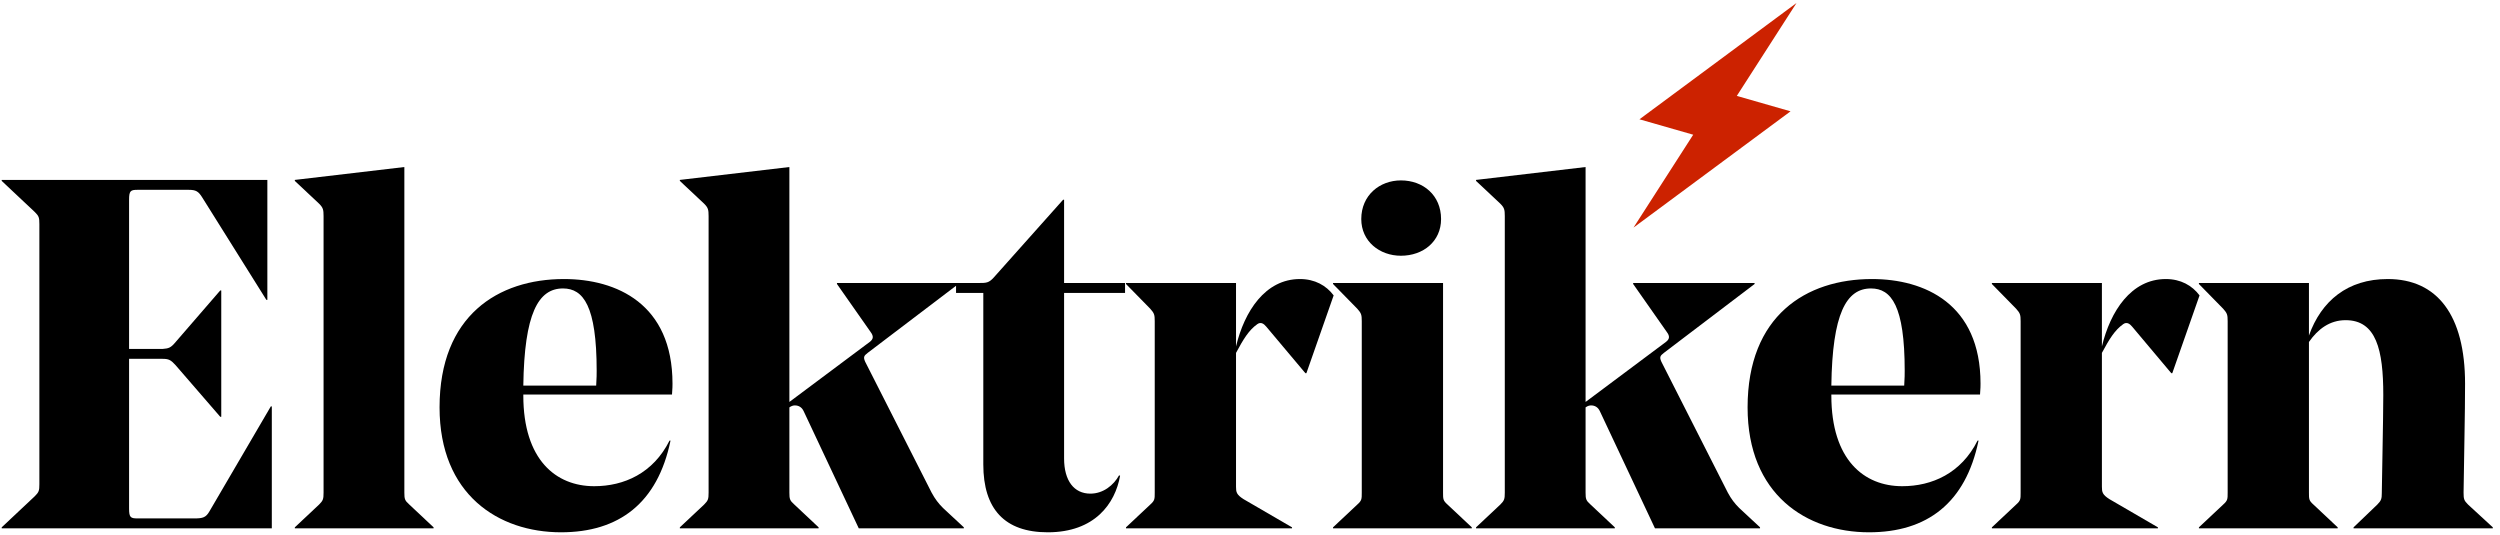
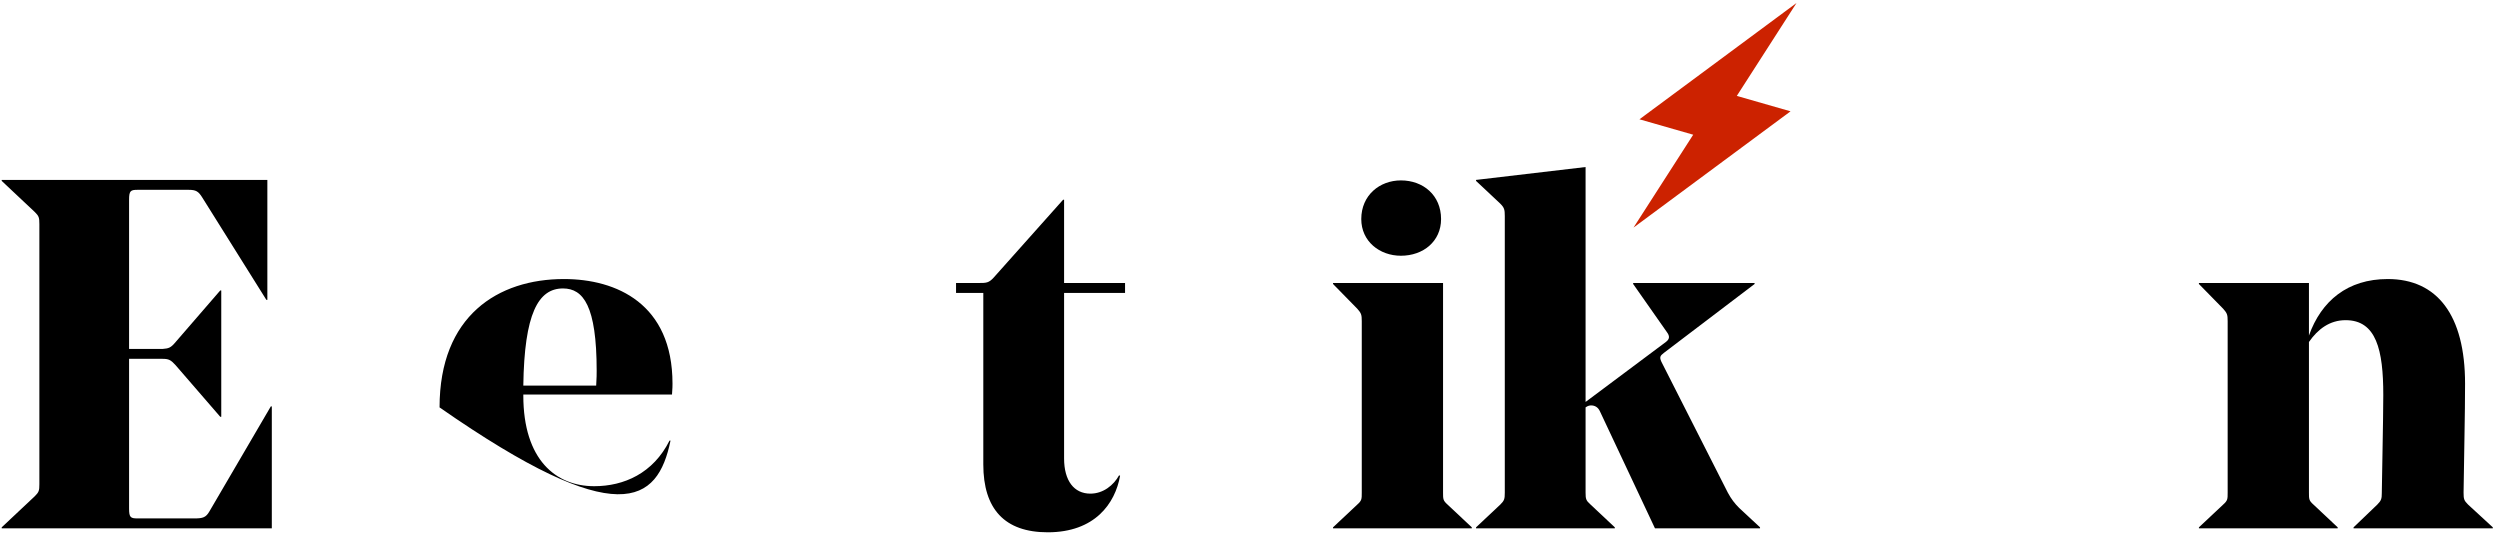
<svg xmlns="http://www.w3.org/2000/svg" width="481" height="103" viewBox="0 0 481 103" fill="none">
  <g clip-path="url(#clip0_1043_1264)">
    <path d="M345.644 0.581L315.431 22.953L325.772 25.918L314.288 43.789L344.501 21.418L334.161 18.452L345.644 0.581Z" fill="#CC2200" />
    <path d="M51.439 34.615H0.328V34.806L6.717 40.813C7.48 41.576 7.575 41.862 7.575 43.102V93.164C7.575 94.403 7.48 94.689 6.717 95.452L0.328 101.459V101.65H52.297V78.193H52.106L40.282 98.409C39.615 99.552 39.043 99.743 37.422 99.743H26.456C25.121 99.743 24.835 99.552 24.835 97.837V69.038H31.223C32.463 69.038 32.844 69.229 33.798 70.278L42.38 80.195H42.571V55.88H42.38L33.798 65.797C32.844 66.941 32.463 67.036 31.319 67.132H24.835V38.429C24.835 36.713 25.121 36.522 26.456 36.522H36.277C37.708 36.522 38.184 36.808 38.947 38.048L51.248 57.691H51.439V34.615Z" fill="black" />
-     <path d="M77.798 32.136L56.724 34.615V34.806L61.396 39.192C62.159 39.955 62.254 40.336 62.254 41.576V94.784C62.254 96.024 62.159 96.31 61.396 97.073L56.724 101.459V101.65H83.423V101.459L78.751 97.073C77.893 96.31 77.798 96.024 77.798 94.784V32.136Z" fill="black" />
-     <path d="M129.294 75.905C129.389 74.76 129.389 74.093 129.389 73.807C129.389 58.454 118.613 53.687 108.506 53.687C95.824 53.687 84.571 60.743 84.571 78.384C84.571 95.166 95.919 102.413 107.934 102.413C119.091 102.413 126.528 96.787 129.007 84.772H128.816C125.67 91.066 120.044 93.545 114.322 93.545C106.981 93.545 100.686 88.492 100.686 76.095V75.905H129.294ZM108.315 55.498C112.225 55.498 114.799 58.836 114.799 71.327C114.799 71.709 114.799 72.948 114.704 74.188H100.686C100.878 60.361 103.548 55.498 108.315 55.498Z" fill="black" />
-     <path d="M166.466 69.611C166.085 68.752 166.18 68.466 166.943 67.894L184.393 54.64V54.449H161.031V54.64L167.515 63.889C168.087 64.652 168.087 65.224 167.324 65.796L151.877 77.334V32.136L130.803 34.615V34.806L135.476 39.192C136.238 39.955 136.334 40.336 136.334 41.576V94.784C136.334 96.024 136.238 96.31 135.476 97.073L130.803 101.459V101.65H157.502V101.459L152.83 97.073C151.972 96.31 151.877 96.024 151.877 94.784V78.383C152.258 78.097 152.639 78.002 152.925 78.002C153.593 78.002 154.261 78.288 154.642 79.146L165.226 101.65H185.442V101.459L181.437 97.74C180.579 96.882 179.911 96.024 179.244 94.784L166.466 69.611Z" fill="black" />
+     <path d="M129.294 75.905C129.389 74.76 129.389 74.093 129.389 73.807C129.389 58.454 118.613 53.687 108.506 53.687C95.824 53.687 84.571 60.743 84.571 78.384C119.091 102.413 126.528 96.787 129.007 84.772H128.816C125.67 91.066 120.044 93.545 114.322 93.545C106.981 93.545 100.686 88.492 100.686 76.095V75.905H129.294ZM108.315 55.498C112.225 55.498 114.799 58.836 114.799 71.327C114.799 71.709 114.799 72.948 114.704 74.188H100.686C100.878 60.361 103.548 55.498 108.315 55.498Z" fill="black" />
    <path d="M216.46 54.449H204.731V38.43H204.54L191.191 53.401C190.237 54.449 189.76 54.449 188.234 54.449H183.943V56.357H189.188V89.35C189.188 97.932 193.289 102.414 201.584 102.414C210.644 102.414 214.552 96.883 215.506 91.543L215.316 91.447C214.267 93.355 212.264 94.976 209.785 94.976C206.639 94.976 204.731 92.496 204.731 88.206V56.357H216.46V54.449Z" fill="black" />
-     <path d="M256.595 56.833C255.164 54.926 252.971 53.687 250.111 53.687C243.435 53.687 239.43 59.885 237.81 66.655V54.449H216.641V54.64L221.313 59.408C222.076 60.266 222.171 60.552 222.171 61.792V94.785C222.171 96.025 222.171 96.311 221.313 97.073L216.641 101.46V101.65H248.585V101.46L239.24 96.025C237.905 95.166 237.81 94.689 237.81 93.64V67.894C239.24 65.225 240.289 63.508 241.91 62.364C242.578 61.887 243.149 62.269 243.626 62.841L251.159 71.804H251.35L256.595 56.833Z" fill="black" />
    <path d="M269.538 49.204C273.829 49.204 277.262 46.439 277.262 42.148C277.262 37.571 273.829 34.71 269.538 34.71C265.437 34.71 261.909 37.571 261.909 42.148C261.909 46.439 265.437 49.204 269.538 49.204ZM256.474 54.449V54.639L261.147 59.407C261.909 60.265 262.004 60.551 262.004 61.791V94.784C262.004 96.024 262.004 96.31 261.147 97.073L256.474 101.459V101.649H283.174V101.459L278.501 97.073C277.643 96.31 277.643 96.024 277.643 94.784V54.449H256.474Z" fill="black" />
    <path d="M319.655 69.611C319.273 68.752 319.369 68.466 320.131 67.894L337.582 54.64V54.449H314.219V54.64L320.704 63.889C321.276 64.652 321.276 65.224 320.512 65.796L305.065 77.334V32.136L283.991 34.615V34.806L288.664 39.192C289.427 39.955 289.522 40.336 289.522 41.576V94.784C289.522 96.024 289.427 96.31 288.664 97.073L283.991 101.459V101.65H310.691V101.459L306.018 97.073C305.161 96.31 305.065 96.024 305.065 94.784V78.383C305.447 78.097 305.828 78.002 306.114 78.002C306.782 78.002 307.449 78.288 307.83 79.146L318.415 101.65H338.63V101.459L334.625 97.74C333.767 96.882 333.1 96.024 332.432 94.784L319.655 69.611Z" fill="black" />
-     <path d="M380.958 75.905C381.053 74.76 381.053 74.093 381.053 73.807C381.053 58.454 370.278 53.687 360.171 53.687C347.488 53.687 336.236 60.743 336.236 78.384C336.236 95.166 347.584 102.413 359.598 102.413C370.755 102.413 378.193 96.787 380.672 84.772H380.482C377.334 91.066 371.708 93.545 365.988 93.545C358.645 93.545 352.351 88.492 352.351 76.095V75.905H380.958ZM359.98 55.498C363.89 55.498 366.464 58.836 366.464 71.327C366.464 71.709 366.464 72.948 366.369 74.188H352.351C352.542 60.361 355.212 55.498 359.98 55.498Z" fill="black" />
-     <path d="M423.193 56.833C421.762 54.926 419.569 53.687 416.708 53.687C410.033 53.687 406.028 59.885 404.407 66.655V54.449H383.238V54.64L387.911 59.408C388.674 60.266 388.769 60.552 388.769 61.792V94.785C388.769 96.025 388.769 96.311 387.911 97.073L383.238 101.46V101.65H415.183V101.46L405.838 96.025C404.502 95.166 404.407 94.689 404.407 93.64V67.894C405.838 65.225 406.887 63.508 408.507 62.364C409.175 61.887 409.747 62.269 410.224 62.841L417.757 71.804H417.948L423.193 56.833Z" fill="black" />
    <path d="M474.278 73.807C474.278 60.648 468.938 53.687 459.402 53.687C451.678 53.687 446.624 57.882 444.241 64.557V54.449H423.071V54.64L427.744 59.408C428.507 60.266 428.602 60.552 428.602 61.792V94.785C428.602 96.025 428.602 96.311 427.744 97.073L423.071 101.46V101.65H449.771V101.46L445.099 97.073C444.241 96.311 444.241 96.025 444.241 94.785V65.797C445.957 63.317 448.246 61.601 451.297 61.601C457.209 61.601 458.544 67.322 458.544 76C458.544 80.577 458.258 93.45 458.258 94.88C458.258 95.929 458.163 96.311 457.399 97.073L452.823 101.46V101.65H479.617V101.46L474.85 97.073C474.087 96.311 473.991 96.025 473.991 94.785C474.087 87.252 474.278 79.719 474.278 73.807Z" fill="black" />
  </g>
  <defs>
    <clipPath id="clip0_1043_1264">
      <rect width="480" height="102.085" fill="white" transform="translate(0.25 0.36)" />
    </clipPath>
  </defs>
</svg>